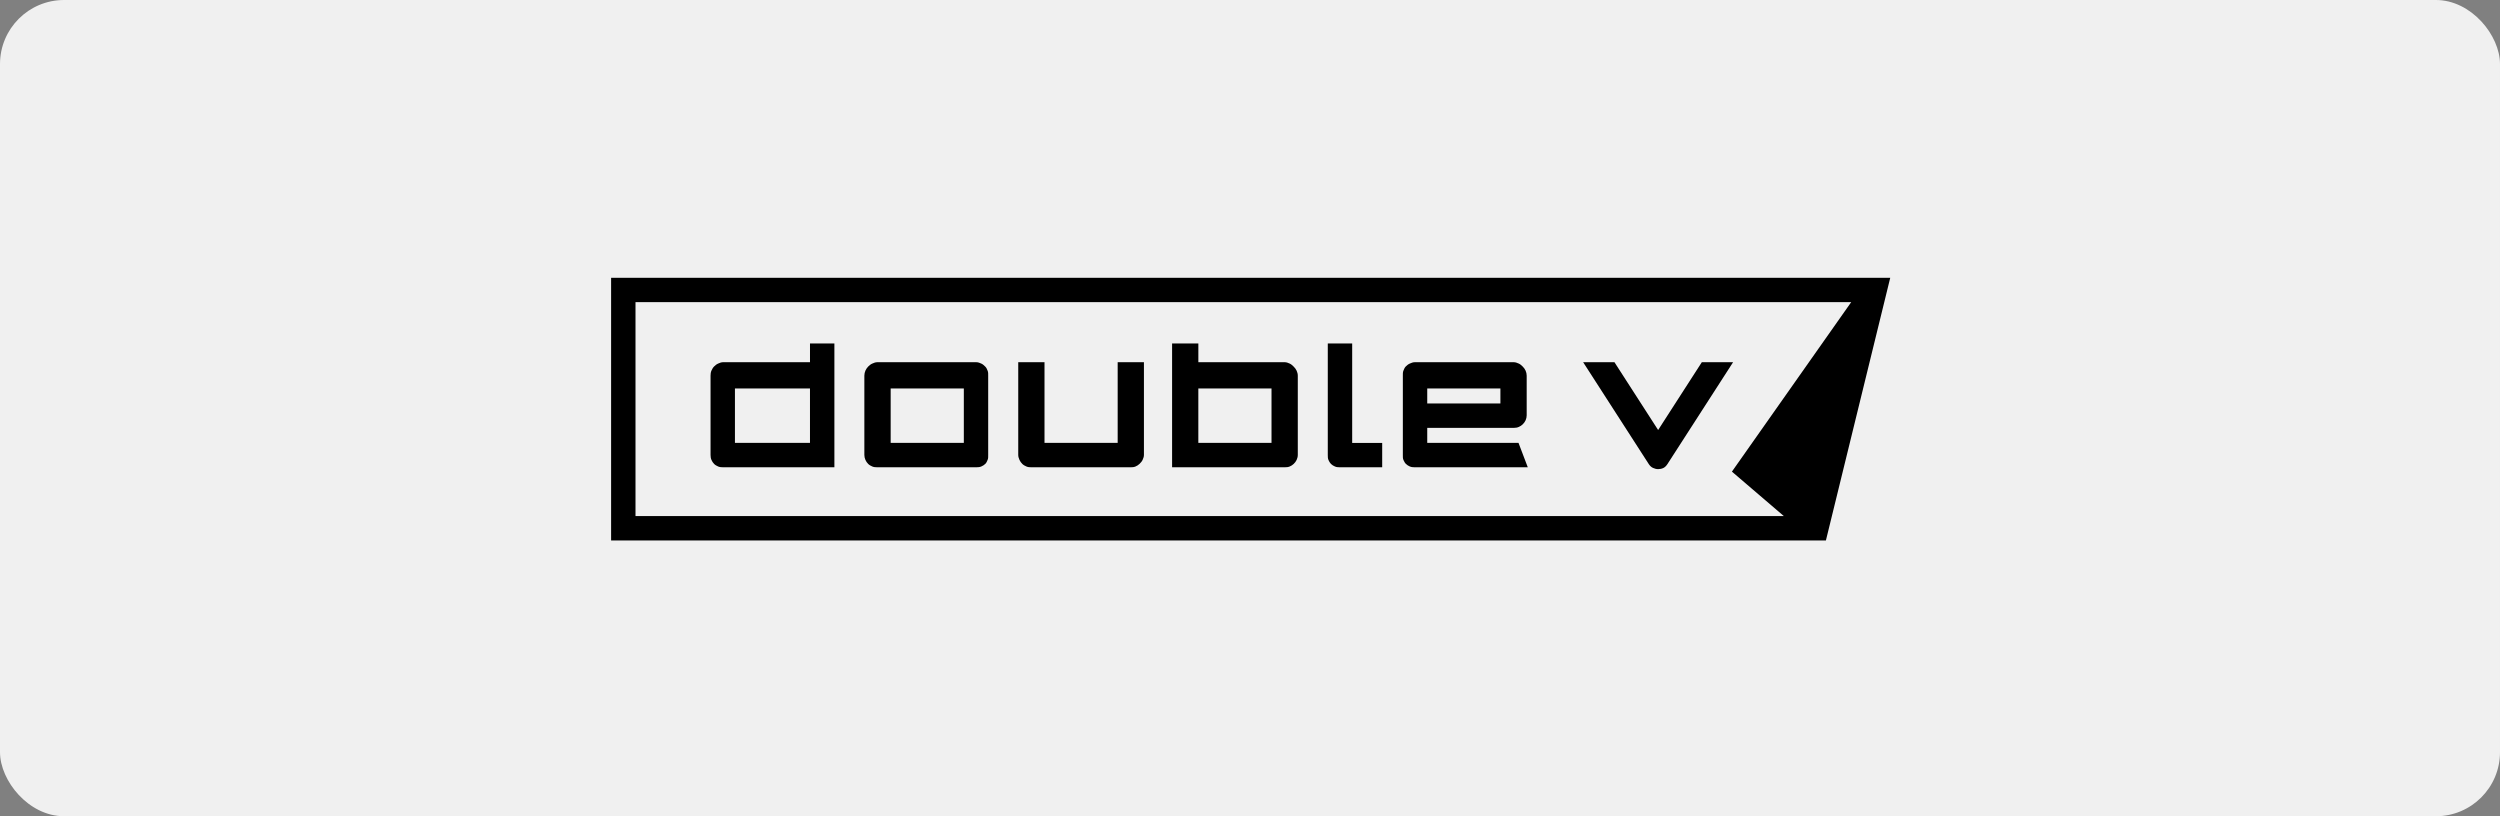
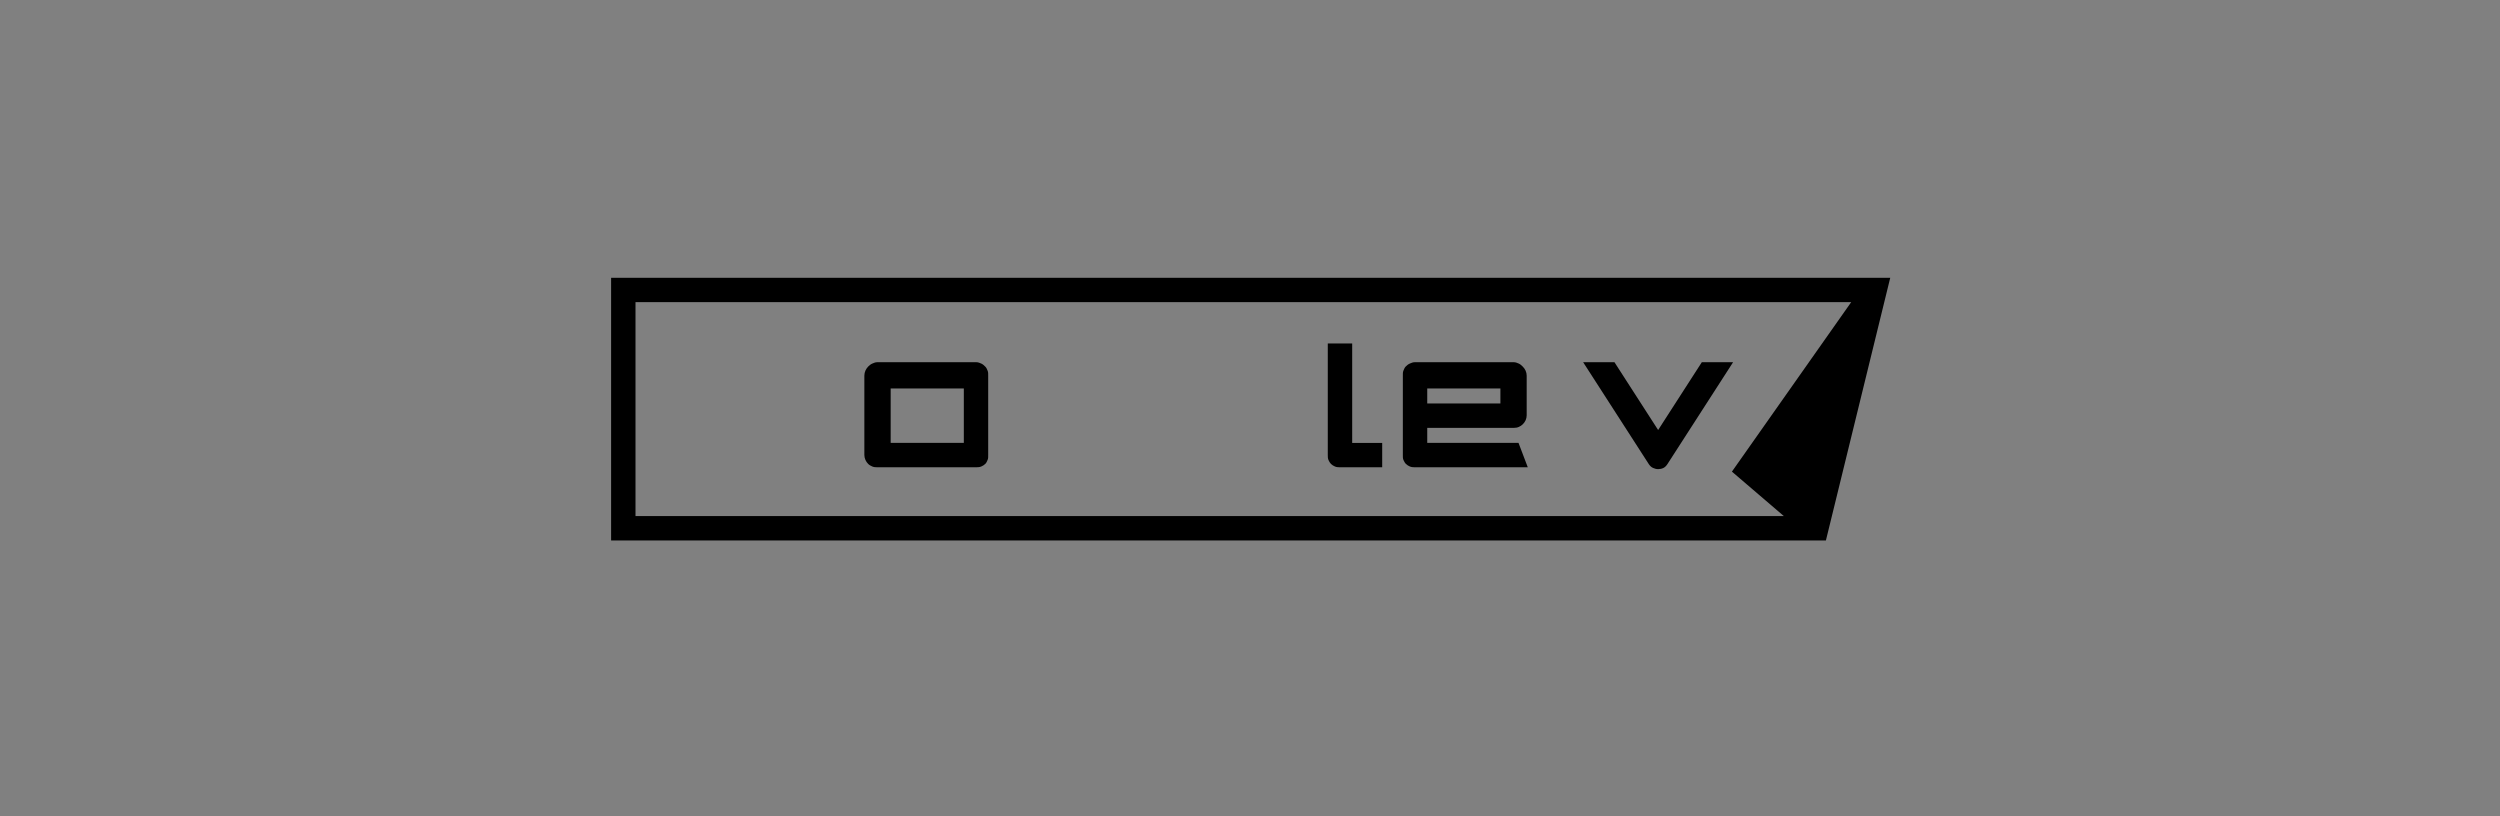
<svg xmlns="http://www.w3.org/2000/svg" width="585" height="191" viewBox="0 0 585 191" fill="none">
  <rect x="0" y="0" width="585" height="191" fill="#808080" stroke="none" />
-   <rect width="585" height="191" rx="15" fill="#F0F0F0" />
-   <path d="M189.535 84.756H169.19C168.779 84.756 168.384 84.922 168.022 85.084C167.67 85.239 167.357 85.496 167.093 85.763C166.825 86.031 166.639 86.365 166.484 86.713C166.322 87.076 166.269 87.491 166.269 87.903V106.463C166.269 106.874 166.322 107.269 166.484 107.631C166.639 107.983 166.839 108.296 167.107 108.564C167.374 108.831 167.68 108.993 168.032 109.152C168.395 109.314 168.782 109.342 169.194 109.342H195.247V80.367H189.538V84.756H189.535ZM171.975 103.633V90.902H189.535V103.633H171.975Z" fill="black" />
  <path d="M230.571 85.806C230.304 85.538 229.991 85.239 229.639 85.084C229.276 84.922 228.882 84.757 228.47 84.757H205.268C204.856 84.757 204.462 84.922 204.099 85.084C203.747 85.239 203.434 85.496 203.167 85.763C202.899 86.031 202.67 86.365 202.515 86.714C202.354 87.076 202.259 87.492 202.259 87.903V106.463C202.259 106.875 202.354 107.269 202.515 107.632C202.67 107.984 202.892 108.297 203.16 108.564C203.427 108.832 203.744 108.994 204.096 109.152C204.458 109.314 204.853 109.342 205.268 109.342H228.47C228.882 109.342 229.276 109.314 229.635 109.152C229.987 108.997 230.3 108.807 230.568 108.54C230.835 108.276 230.945 107.973 231.099 107.621C231.261 107.259 231.237 106.879 231.237 106.467V87.907C231.237 87.495 231.261 87.101 231.099 86.739C230.948 86.386 230.839 86.073 230.571 85.806ZM225.535 90.902V103.633H208.415V90.902H225.535Z" fill="black" />
-   <path d="M261.535 103.633H244.415V84.757H238.269V106.467C238.269 106.879 238.407 107.273 238.565 107.635C238.72 107.987 238.963 108.3 239.23 108.568C239.498 108.835 239.825 108.997 240.173 109.156C240.536 109.318 240.941 109.346 241.356 109.346H264.555C264.97 109.346 265.361 109.318 265.72 109.156C266.072 109.001 266.385 108.811 266.653 108.543C266.92 108.279 267.209 107.977 267.364 107.625C267.526 107.262 267.68 106.882 267.68 106.47V84.76H261.535V103.633Z" fill="black" />
-   <path d="M302.737 85.805C302.47 85.538 302.156 85.239 301.804 85.084C301.442 84.922 301.048 84.756 300.639 84.756H280.415V80.367H274.269V109.342H300.643C301.055 109.342 301.449 109.314 301.808 109.152C302.16 108.997 302.473 108.807 302.741 108.539C303.008 108.275 303.254 107.973 303.409 107.621C303.571 107.258 303.684 106.878 303.684 106.466V87.906C303.684 87.495 303.571 87.1 303.409 86.738C303.251 86.386 303.005 86.073 302.737 85.805ZM297.535 90.902V103.633H280.411V90.902H297.535Z" fill="black" />
  <path d="M316.411 80.367H310.702V106.466C310.702 106.878 310.702 107.272 310.861 107.635C311.015 107.987 311.191 108.3 311.455 108.567C311.723 108.835 312.015 108.997 312.367 109.155C312.73 109.317 313.099 109.345 313.514 109.345H323.433V103.64H316.411V80.367Z" fill="black" />
  <path d="M333.975 103.633V100.121H354.242C354.653 100.121 355.048 100.061 355.407 99.899C355.759 99.744 356.072 99.54 356.339 99.272C356.607 99.008 356.832 98.699 356.991 98.347C357.152 97.984 357.244 97.597 357.244 97.185V87.907C357.244 87.495 357.152 87.101 356.991 86.739C356.832 86.386 356.614 86.073 356.346 85.806C356.079 85.538 355.762 85.239 355.41 85.084C355.048 84.922 354.653 84.757 354.242 84.757H331.039C330.628 84.757 330.233 84.922 329.871 85.084C329.519 85.239 329.206 85.496 328.942 85.763C328.674 86.031 328.561 86.365 328.407 86.714C328.245 87.076 328.266 87.492 328.266 87.903V106.463C328.266 106.875 328.245 107.269 328.407 107.632C328.561 107.984 328.727 108.297 328.991 108.564C329.258 108.832 329.547 108.994 329.895 109.152C330.258 109.314 330.624 109.342 331.039 109.342H357.501L355.333 103.637H333.975V103.633ZM333.975 94.415V90.902H351.095V94.415H333.975Z" fill="black" />
  <path d="M398.225 84.757L388.003 100.624L377.782 84.757H370.457L385.81 108.589C386.053 108.969 386.384 109.3 386.796 109.49C387.18 109.666 387.584 109.775 388 109.775C388.415 109.775 388.82 109.698 389.204 109.522C389.615 109.332 389.946 108.966 390.186 108.589L405.542 84.757H398.225Z" fill="black" />
  <path d="M143 65V126.462H427.263L442.317 65H143ZM148.706 120.756V70.706H433.179L405.268 110.359L417.407 120.753H148.706V120.756Z" fill="black" />
</svg>